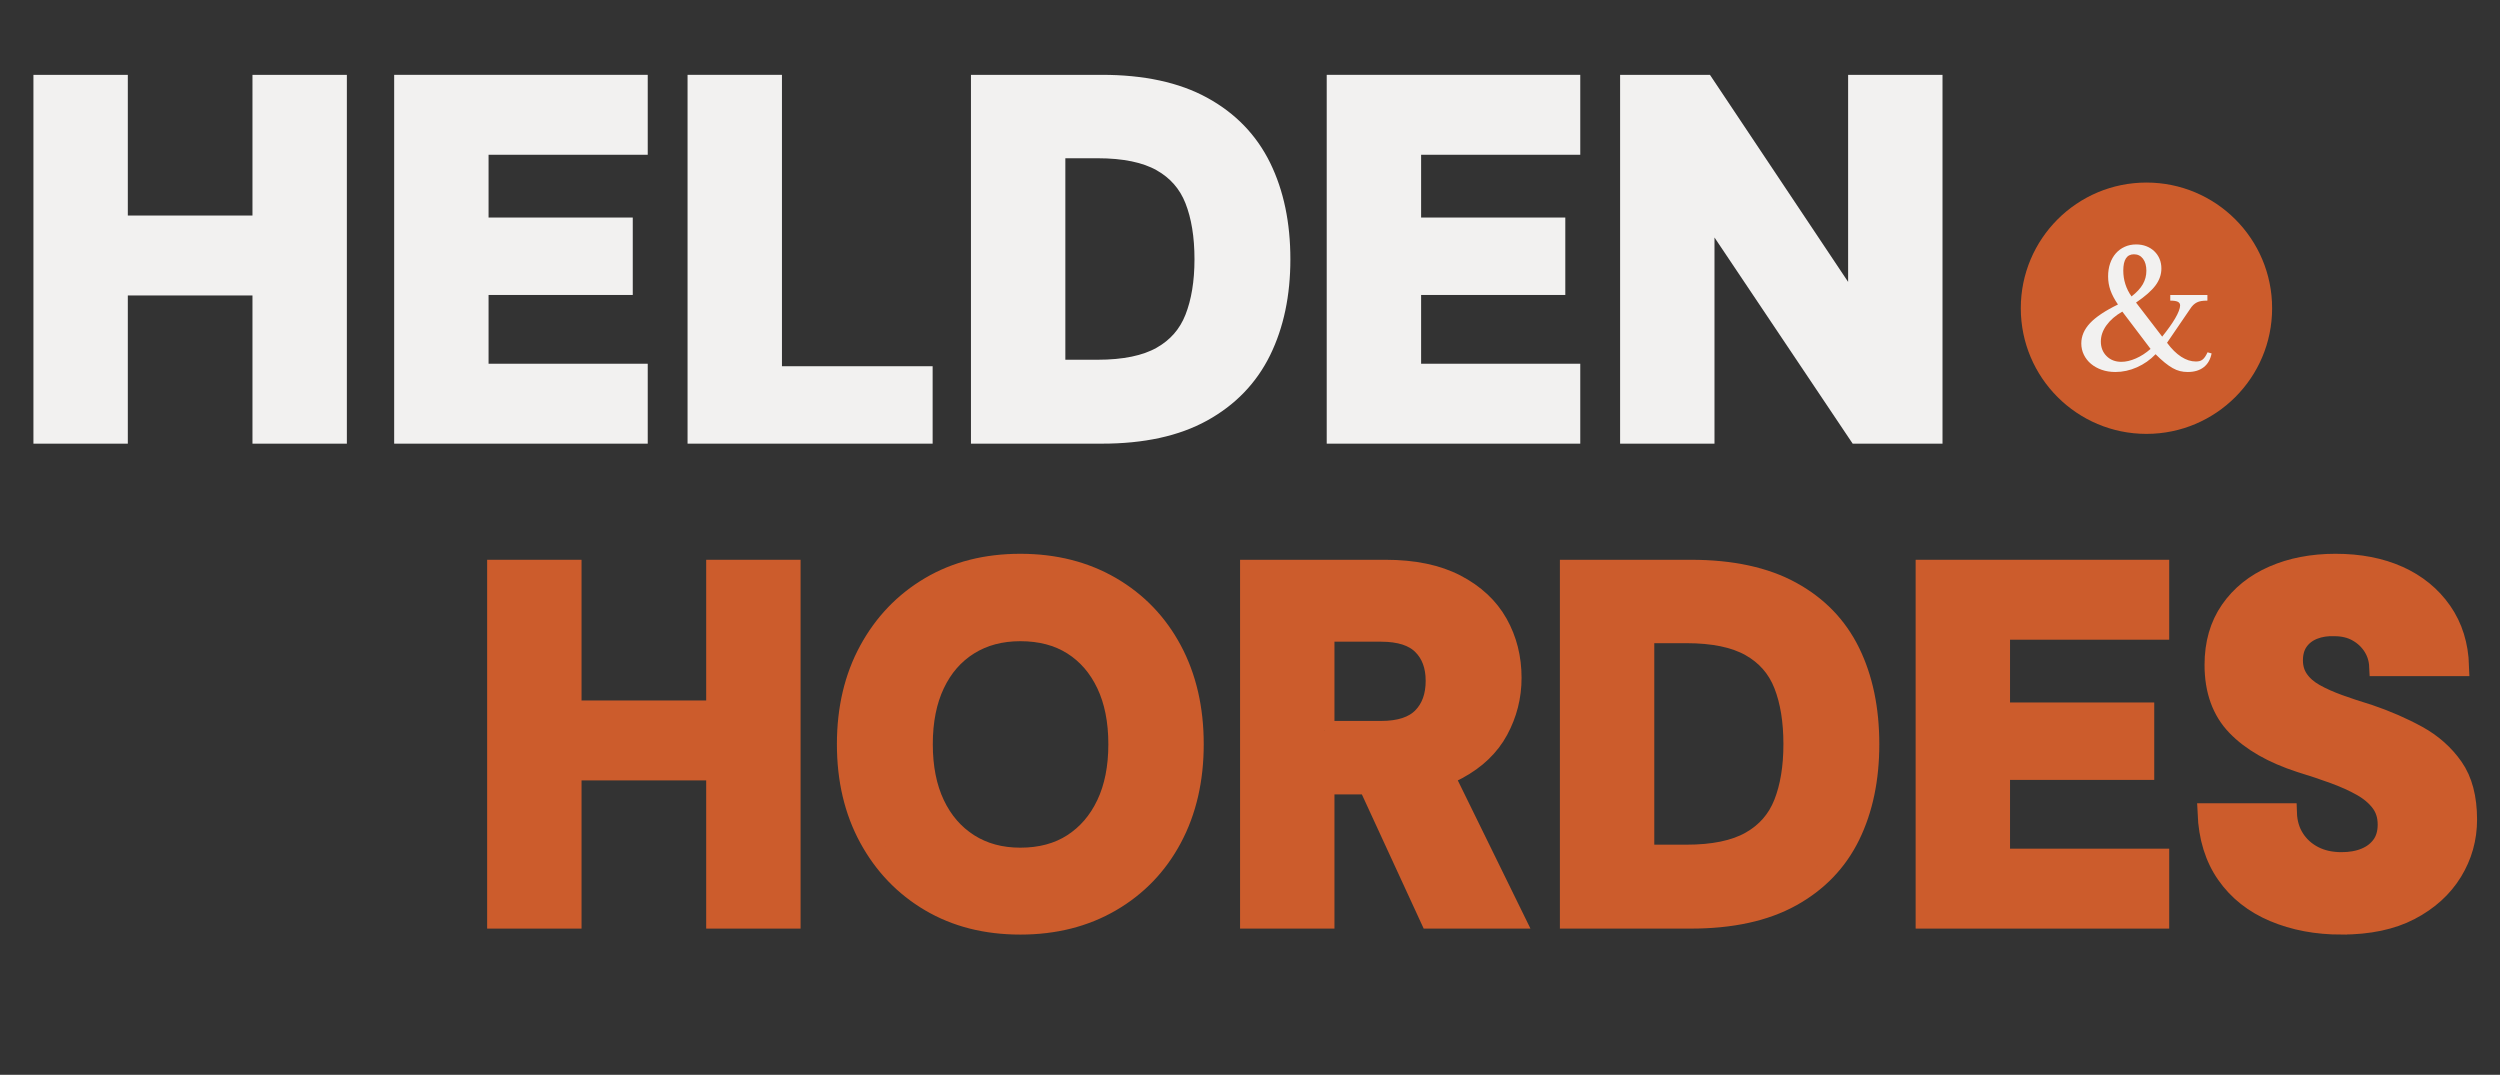
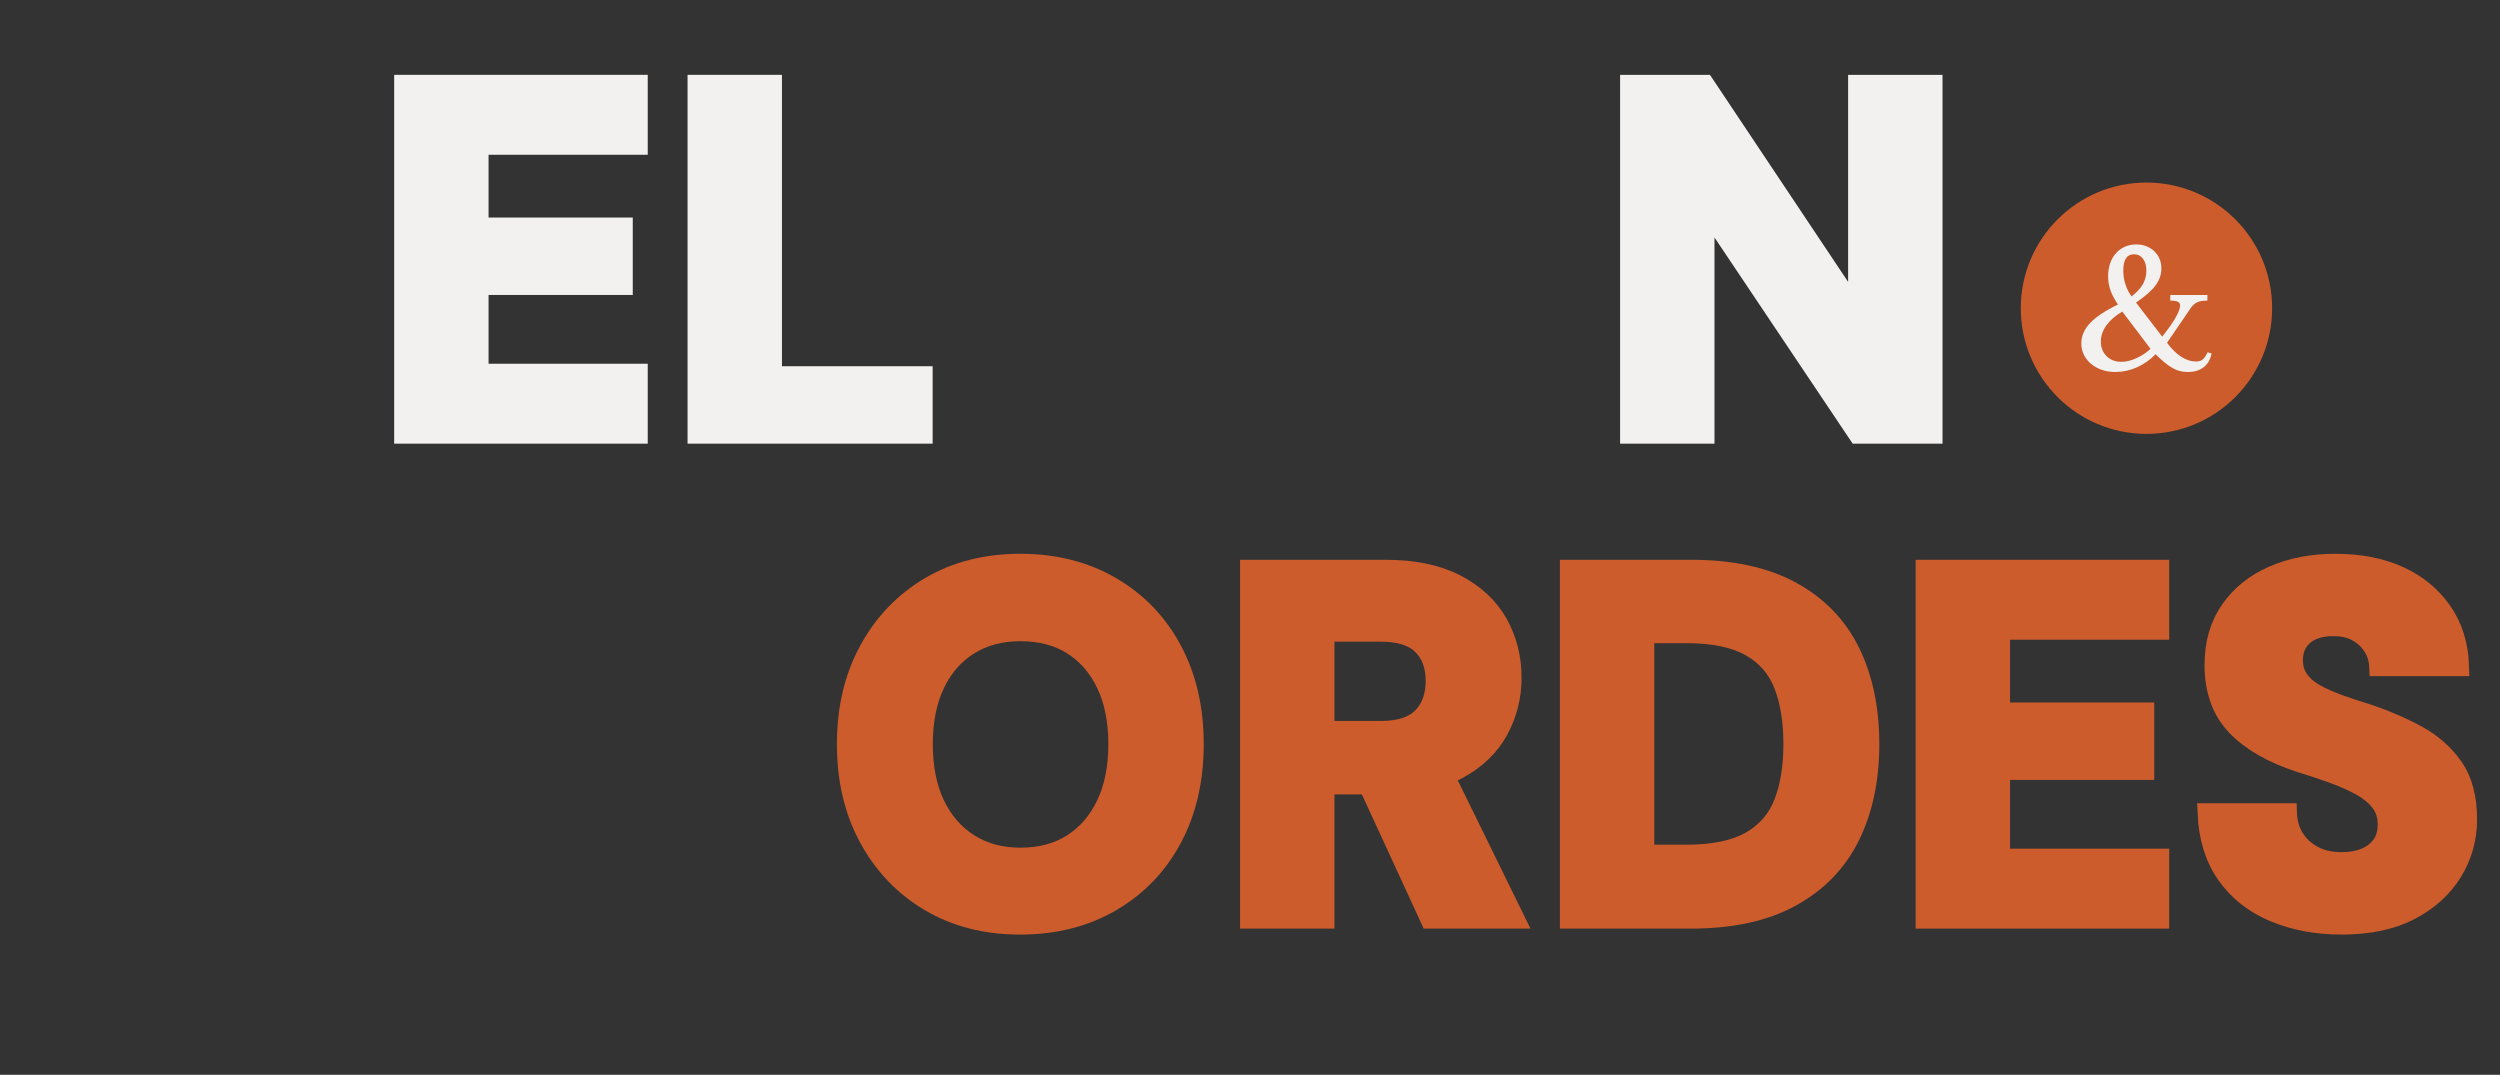
<svg xmlns="http://www.w3.org/2000/svg" id="a" viewBox="0 0 895.174 384.85">
  <rect x="0" y="0" width="895.174" height="384.85" fill="#333333" stroke="none" />
  <defs>
    <style>.b,.c{fill:#f2f1f0;}.d,.e{fill:#cc5c2c;}.e{stroke:#cc5c2c;}.e,.c{stroke-miterlimit:10;stroke-width:7px;}.c{stroke:#f2f1f0;}</style>
  </defs>
  <g>
-     <path class="c" d="M15.47,155.36V30.297h26.799v125.063H15.47Zm23.405-53.062v-21.618h59.315v21.618H38.875Zm55.027,53.062V30.297h26.799v125.063h-26.799Z" />
    <path class="c" d="M144.641,155.36V30.297h83.792v21.618h-56.993v29.479h51.633v20.725h-51.633v31.623h56.993v21.619h-83.792Z" />
    <path class="c" d="M249.692,155.36V30.297h26.799v104.338h53.956v20.725h-80.755Z" />
-     <path class="c" d="M351.17,155.36V30.297h43.415c14.53,0,26.531,2.591,36,7.772s16.495,12.447,21.082,21.796c4.584,9.352,6.879,20.339,6.879,32.963,0,12.506-2.295,23.435-6.879,32.784-4.587,9.352-11.613,16.646-21.082,21.886-9.469,5.242-21.47,7.861-36,7.861h-43.415Zm26.799-23.048h15.007c9.648,0,17.269-1.577,22.869-4.734,5.597-3.154,9.559-7.683,11.881-13.578,2.322-5.896,3.483-12.953,3.483-21.171,0-8.335-1.161-15.454-3.483-21.35-2.322-5.896-6.284-10.421-11.881-13.578-5.6-3.154-13.221-4.734-22.869-4.734h-15.007v79.147Z" />
-     <path class="c" d="M478.556,155.36V30.297h83.791v21.618h-56.992v29.479h51.633v20.725h-51.633v31.623h56.992v21.619h-83.791Z" />
    <path class="c" d="M583.607,155.36V30.297h26.799l54.849,82.184V30.297h26.799v125.063h-26.799l-54.849-81.827v81.827h-26.799Z" />
  </g>
  <g>
-     <path class="e" d="M177.931,329.002v-125.062h26.799v125.062h-26.799Zm23.405-53.062v-21.618h59.315v21.618h-59.315Zm55.027,53.062v-125.062h26.799v125.062h-26.799Z" />
    <path class="e" d="M365.345,331.146c-12.269,0-23.047-2.738-32.338-8.218-9.29-5.478-16.587-13.07-21.886-22.779-5.301-9.707-7.951-20.932-7.951-33.678s2.649-23.969,7.951-33.678c5.298-9.706,12.596-17.3,21.886-22.779,9.29-5.477,20.069-8.219,32.338-8.219s23.105,2.742,32.516,8.219c9.408,5.479,16.705,13.073,21.886,22.779,5.181,9.709,7.772,20.934,7.772,33.678s-2.591,23.971-7.772,33.678c-5.181,9.709-12.478,17.302-21.886,22.779-9.411,5.479-20.25,8.218-32.516,8.218Zm0-24.119c7.264,0,13.489-1.666,18.67-5.002,5.181-3.334,9.201-8.01,12.06-14.025,2.858-6.013,4.288-13.19,4.288-21.528s-1.429-15.513-4.288-21.529c-2.859-6.013-6.878-10.658-12.06-13.935-5.181-3.275-11.406-4.914-18.67-4.914-7.029,0-13.163,1.639-18.402,4.914-5.243,3.276-9.29,7.922-12.149,13.935-2.858,6.017-4.288,13.193-4.288,21.529s1.429,15.516,4.288,21.528c2.858,6.016,6.906,10.691,12.149,14.025,5.24,3.336,11.373,5.002,18.402,5.002Z" />
    <path class="e" d="M447.528,329.002v-125.062h48.596c10.122,0,18.55,1.759,25.28,5.271,6.728,3.515,11.73,8.19,15.008,14.024,3.274,5.838,4.913,12.328,4.913,19.475,0,6.672-1.58,12.925-4.734,18.759-3.157,5.837-8.071,10.541-14.74,14.114-6.672,3.573-15.306,5.36-25.906,5.36h-21.618v48.06h-26.799Zm26.799-67.356h20.189c6.669,0,11.582-1.607,14.739-4.823,3.155-3.217,4.735-7.562,4.735-13.043,0-5.359-1.58-9.616-4.735-12.773-3.157-3.155-8.07-4.735-14.739-4.735h-20.189v35.375Zm37.697,67.356l-25.191-54.67h28.765l26.799,54.67h-30.372Z" />
    <path class="e" d="M562.048,329.002v-125.062h43.414c14.531,0,26.531,2.591,36,7.771,9.469,5.182,16.496,12.447,21.082,21.797,4.584,9.352,6.879,20.339,6.879,32.963,0,12.506-2.295,23.435-6.879,32.784-4.586,9.352-11.613,16.645-21.082,21.886-9.469,5.242-21.469,7.861-36,7.861h-43.414Zm26.799-23.048h15.008c9.648,0,17.27-1.577,22.869-4.734,5.596-3.154,9.559-7.683,11.881-13.578s3.482-12.953,3.482-21.171c0-8.336-1.16-15.454-3.482-21.351-2.322-5.896-6.285-10.421-11.881-13.578-5.6-3.154-13.221-4.734-22.869-4.734h-15.008v79.147Z" />
    <path class="e" d="M689.433,329.002v-125.062h83.791v21.618h-56.992v29.479h51.633v20.725h-51.633v31.623h56.992v21.618h-83.791Z" />
    <path class="e" d="M838.435,331.146c-8.934,0-17.004-1.519-24.209-4.556-7.207-3.037-12.894-7.531-17.061-13.489-4.171-5.954-6.432-13.279-6.789-21.975h28.585c.118,3.456,1.011,6.493,2.681,9.111,1.666,2.621,3.931,4.676,6.789,6.164,2.858,1.49,6.191,2.233,10.005,2.233,3.216,0,6.044-.506,8.486-1.519,2.439-1.011,4.377-2.502,5.807-4.467,1.429-1.966,2.144-4.436,2.144-7.415,0-3.096-.835-5.744-2.501-7.95-1.67-2.202-3.931-4.109-6.789-5.717-2.858-1.608-6.164-3.096-9.916-4.467-3.752-1.367-7.771-2.708-12.06-4.019-9.888-3.216-17.48-7.562-22.779-13.042-5.301-5.478-7.95-12.803-7.95-21.976,0-7.621,1.876-14.143,5.628-19.564,3.752-5.418,8.902-9.559,15.454-12.417,6.549-2.858,13.994-4.288,22.332-4.288,8.576,0,16.107,1.46,22.601,4.378,6.491,2.92,11.672,7.146,15.544,12.685,3.869,5.538,5.924,12.121,6.164,19.742h-28.765c-.12-2.619-.865-5.003-2.233-7.146-1.37-2.144-3.216-3.869-5.538-5.182-2.323-1.309-5.033-1.965-8.129-1.965-2.742-.117-5.243,.268-7.504,1.161-2.265,.894-4.051,2.264-5.36,4.109-1.312,1.848-1.965,4.14-1.965,6.878,0,2.622,.684,4.914,2.055,6.879,1.367,1.965,3.274,3.635,5.717,5.003,2.44,1.37,5.299,2.651,8.576,3.841,3.274,1.192,6.878,2.384,10.809,3.573,6.311,2.144,12.118,4.676,17.42,7.593,5.298,2.92,9.586,6.731,12.863,11.435,3.274,4.706,4.913,10.929,4.913,18.67,0,6.789-1.759,13.042-5.271,18.76-3.515,5.717-8.576,10.304-15.187,13.757s-14.801,5.181-24.565,5.181Z" />
  </g>
  <g>
    <circle class="d" cx="768.58" cy="110.364" r="44.996" />
    <path class="b" d="M774.217,120.539c.925-1.156,1.782-2.284,2.572-3.382,.79-1.099,1.475-2.139,2.053-3.122s1.02-1.879,1.33-2.688c.308-.81,.462-1.464,.462-1.966,0-.616-.279-1.06-.838-1.33-.56-.27-1.455-.405-2.688-.405v-2.023h13.298v2.023c-.849,0-1.571,.049-2.168,.144-.599,.097-1.128,.26-1.591,.491-.462,.231-.895,.54-1.301,.925-.404,.386-.8,.887-1.185,1.503l-8.21,12.026c1.619,2.197,3.305,3.864,5.059,5.001,1.754,1.137,3.498,1.706,5.232,1.706,.501,0,.944-.048,1.33-.144,.385-.096,.741-.27,1.069-.52,.327-.25,.636-.587,.925-1.012,.289-.424,.587-.963,.896-1.619l1.445,.404c-.425,2.159-1.369,3.807-2.833,4.943-1.465,1.137-3.373,1.706-5.724,1.706-.964,0-1.879-.106-2.746-.318-.867-.212-1.744-.568-2.631-1.07-.887-.5-1.831-1.156-2.833-1.965-1.003-.81-2.102-1.812-3.295-3.007-1.928,2.005-4.154,3.566-6.678,4.683-2.525,1.118-5.098,1.677-7.719,1.677-1.773,0-3.402-.26-4.886-.78-1.483-.52-2.766-1.233-3.845-2.139-1.079-.905-1.928-1.985-2.543-3.238-.617-1.252-.926-2.611-.926-4.076,0-2.621,1.041-5.039,3.122-7.256,2.082-2.216,5.415-4.441,10.002-6.677-1.233-1.812-2.13-3.507-2.688-5.088-.559-1.58-.838-3.238-.838-4.972,0-1.696,.24-3.247,.723-4.654,.481-1.406,1.165-2.61,2.053-3.613,.886-1.002,1.945-1.782,3.18-2.341,1.233-.559,2.602-.838,4.104-.838,1.31,0,2.516,.212,3.613,.636,1.099,.425,2.053,1.022,2.862,1.792,.81,.771,1.435,1.676,1.879,2.717,.442,1.04,.665,2.197,.665,3.469,0,2.159-.704,4.183-2.11,6.071-1.407,1.889-3.729,3.931-6.967,6.128l9.366,12.199Zm-14.28-8.961c-2.429,1.388-4.317,3.017-5.666,4.886-1.35,1.87-2.023,3.807-2.023,5.81,0,2.121,.684,3.865,2.053,5.232,1.367,1.369,3.131,2.053,5.29,2.053,1.618,0,3.353-.405,5.203-1.214,1.85-.81,3.603-1.946,5.261-3.411l-10.117-13.355Zm3.295-5.435c1.851-1.425,3.199-2.881,4.048-4.365,.847-1.483,1.272-3.093,1.272-4.828,0-1.812-.404-3.247-1.214-4.307-.81-1.06-1.89-1.59-3.238-1.59-2.544,0-3.815,1.947-3.815,5.839,0,1.697,.25,3.325,.752,4.886,.5,1.561,1.232,3.016,2.196,4.365Z" />
  </g>
</svg>